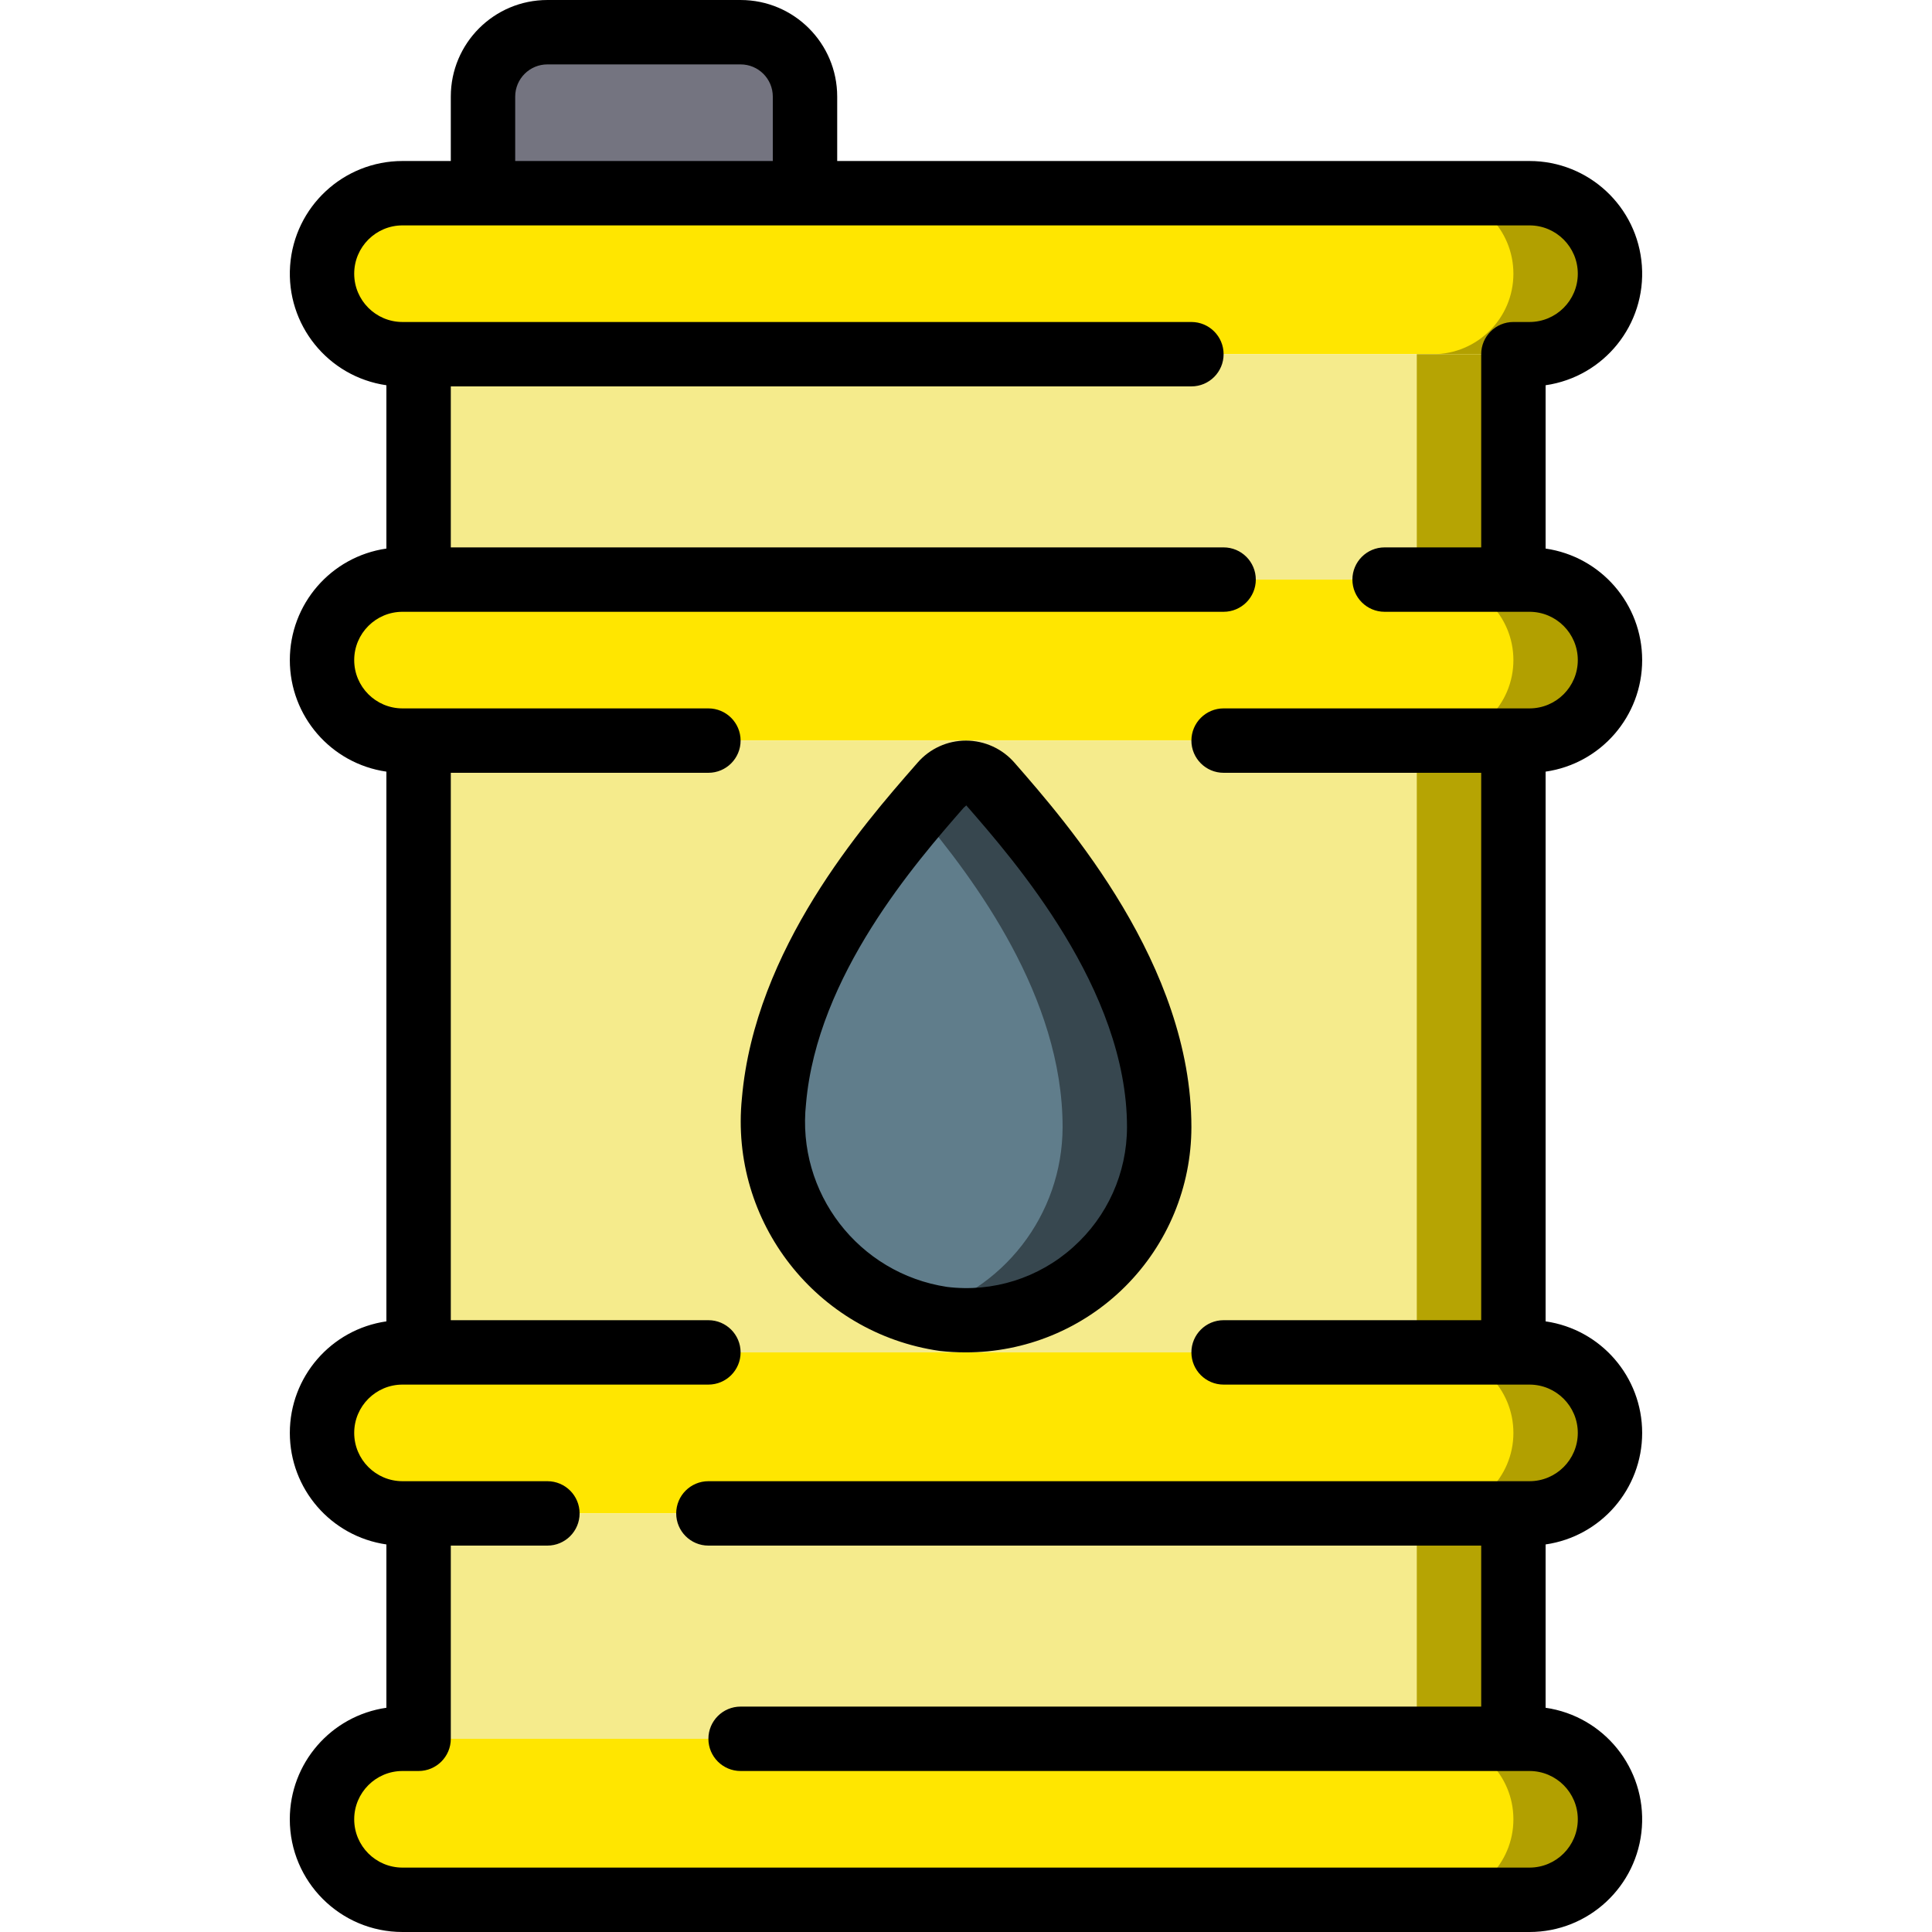
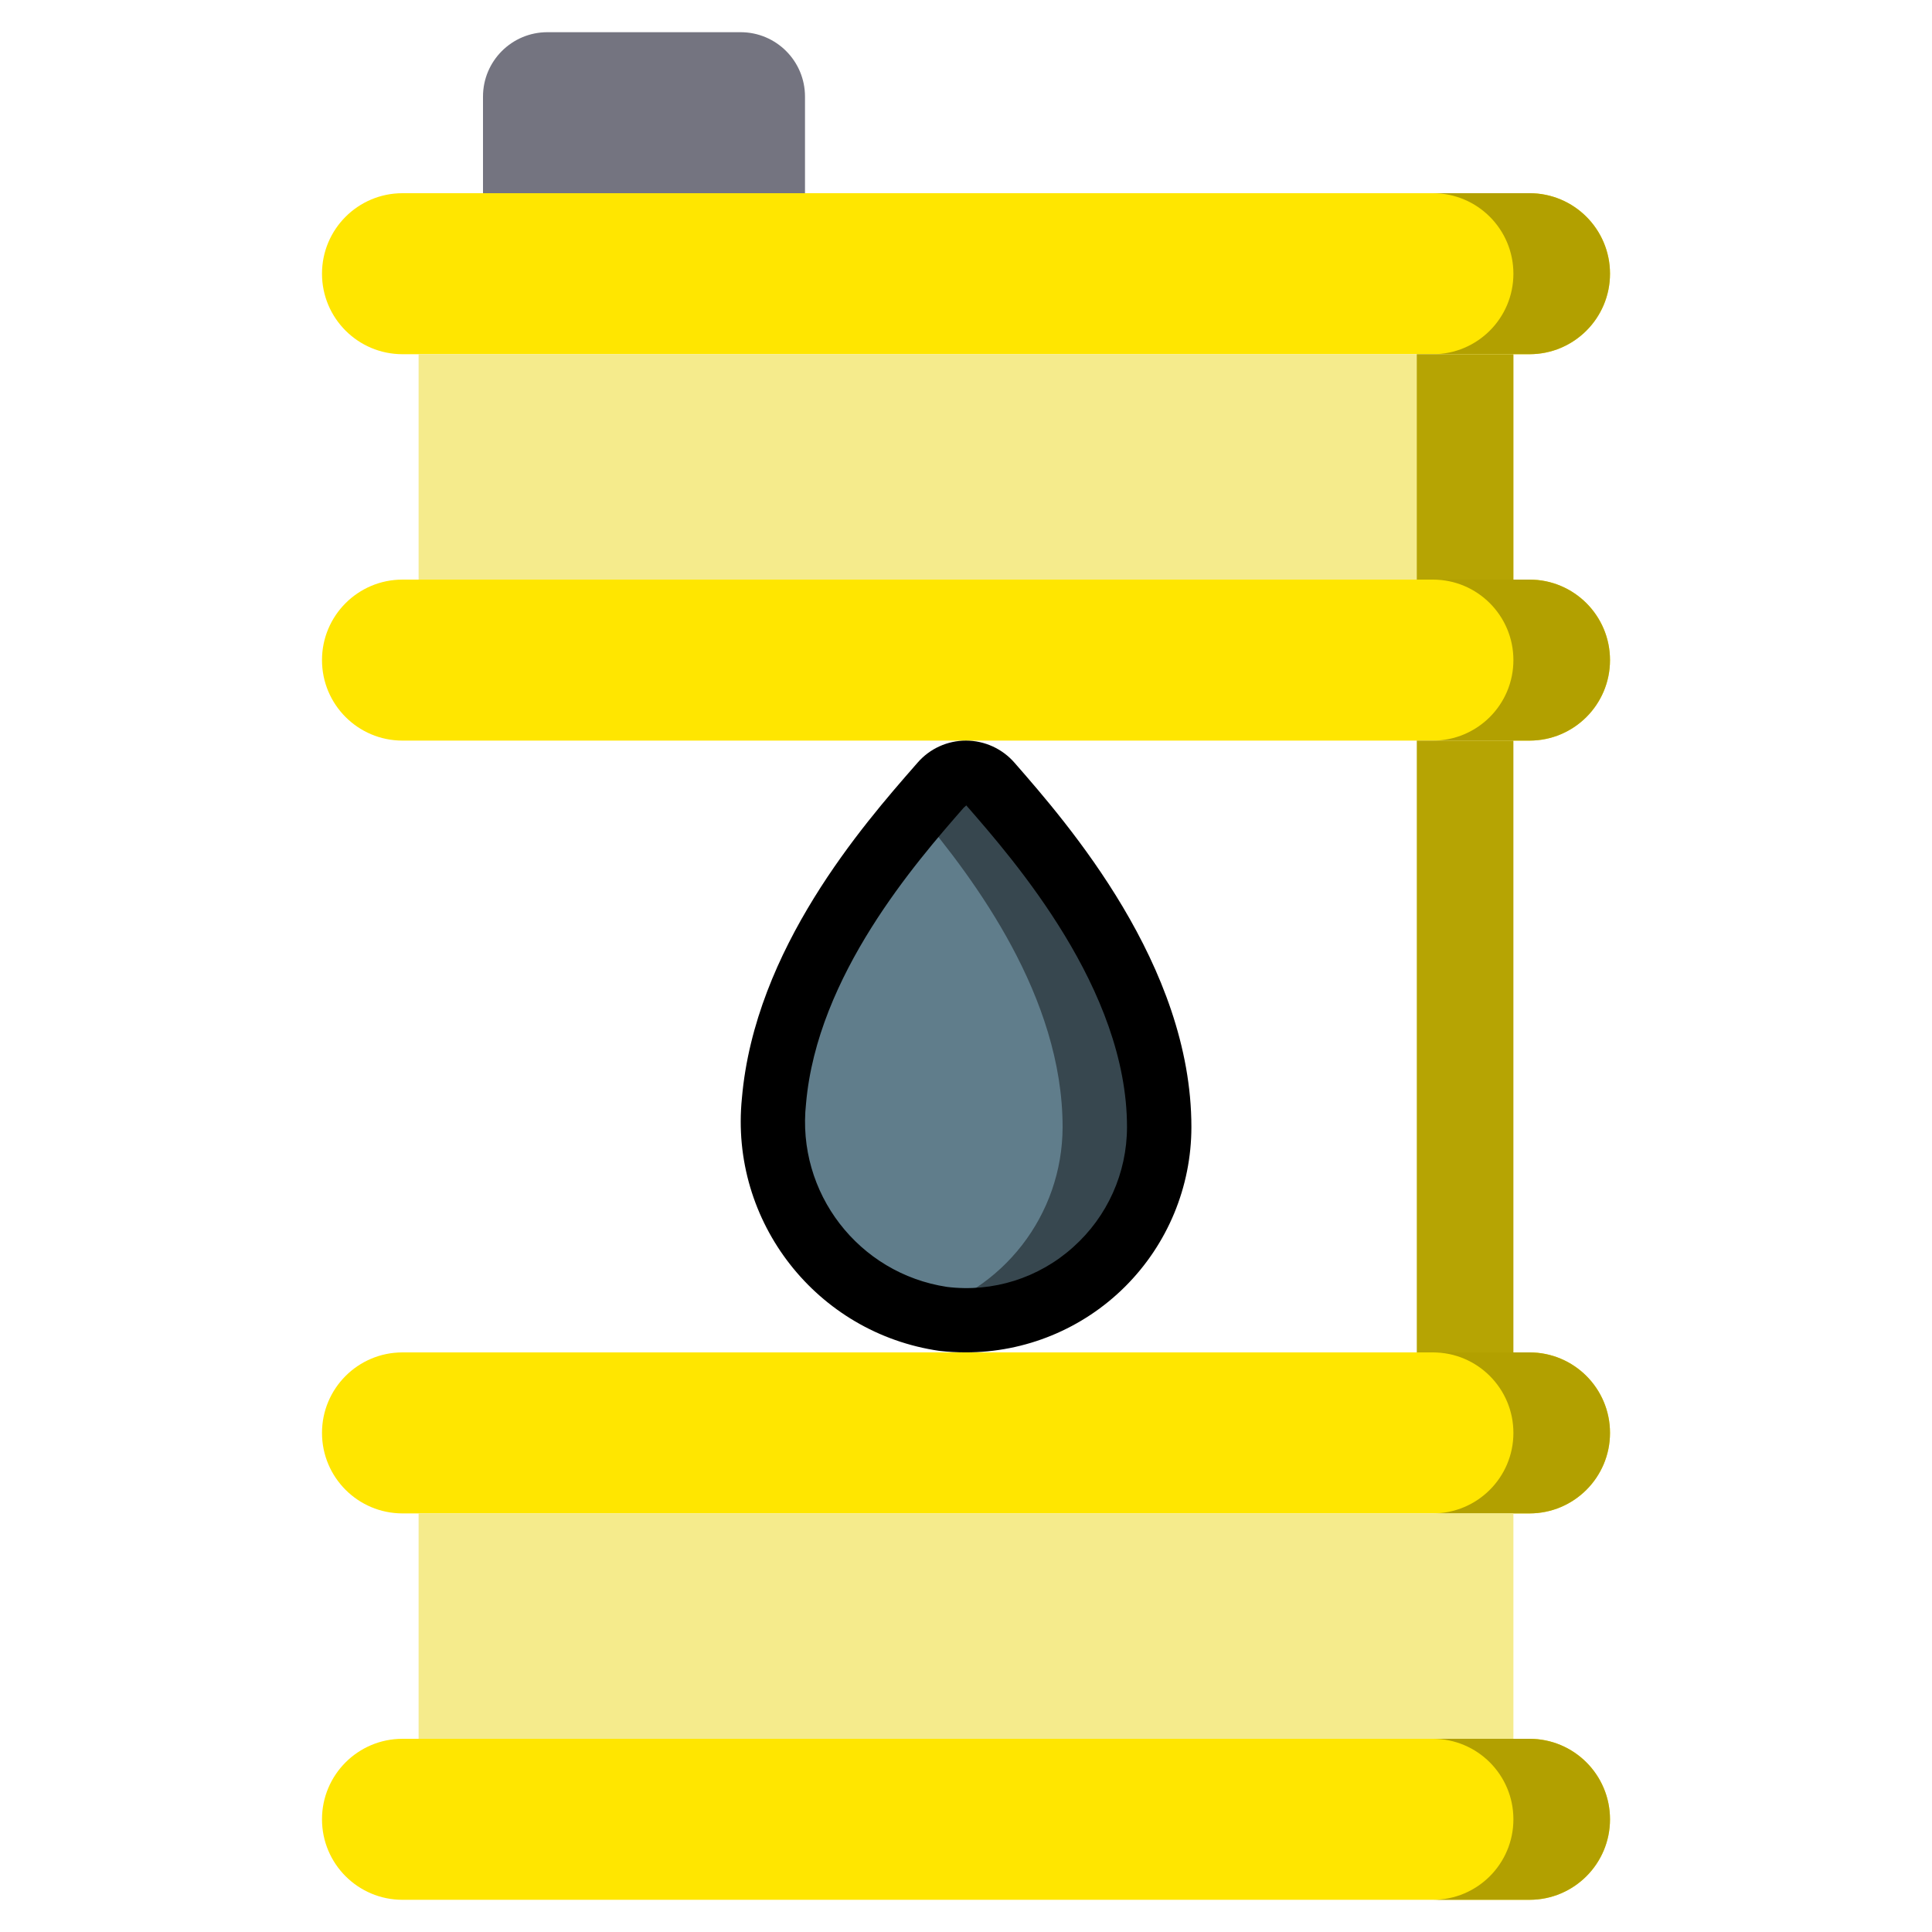
<svg xmlns="http://www.w3.org/2000/svg" width="512" height="512" x="0" y="0" viewBox="0 0 42 60" style="enable-background:new 0 0 512 512" xml:space="preserve" class="">
  <g>
    <g id="Page-1" fill="none" fill-rule="evenodd">
      <g id="001---Oil-Barrel" fill-rule="nonzero">
        <path id="Shape" d="m41 8.5c0 1.381-1.119 2.5-2.5 2.5h-35c-1.381 0-2.5-1.119-2.5-2.5s1.119-2.5 2.5-2.5h35c1.381 0 2.5 1.119 2.5 2.5z" fill="#ffe600" data-original="#ff5722" style="" class="" />
        <path id="Shape" d="m38.5 6h-3c1.381 0 2.5 1.119 2.5 2.5s-1.119 2.5-2.5 2.5h3c1.381 0 2.5-1.119 2.5-2.5s-1.119-2.5-2.5-2.5z" fill="#b2a000" data-original="#d84315" style="" class="" />
        <path id="Rectangle-path" d="m4 11h34v7h-34z" fill="#f5eb8c" data-original="#ff9801" style="" class="" />
        <path id="Rectangle-path" d="m35 11h3v7h-3z" fill="#b6a403" data-original="#f57c00" style="" class="" />
        <path id="Shape" d="m41 20.5c0 1.381-1.119 2.5-2.5 2.5h-35c-1.381 0-2.5-1.119-2.5-2.5s1.119-2.5 2.5-2.5h35c1.381 0 2.5 1.119 2.5 2.5z" fill="#ffe600" data-original="#ff5722" style="" class="" />
        <path id="Shape" d="m38.5 18h-3c1.381 0 2.5 1.119 2.5 2.5s-1.119 2.5-2.5 2.5h3c1.381 0 2.5-1.119 2.5-2.5s-1.119-2.5-2.5-2.5z" fill="#b2a000" data-original="#d84315" style="" class="" />
-         <path id="Rectangle-path" d="m4 23h34v19h-34z" fill="#f5eb8c" data-original="#ff9801" style="" class="" />
        <path id="Rectangle-path" d="m35 23h3v19h-3z" fill="#b6a403" data-original="#f57c00" style="" class="" />
        <path id="Shape" d="m41 44.5c0 1.381-1.119 2.5-2.5 2.5h-35c-1.381 0-2.5-1.119-2.5-2.5s1.119-2.5 2.5-2.5h35c1.381 0 2.5 1.119 2.5 2.5z" fill="#ffe600" data-original="#ff5722" style="" class="" />
        <path id="Shape" d="m38.5 42h-3c1.381 0 2.5 1.119 2.5 2.5s-1.119 2.5-2.5 2.5h3c1.381 0 2.5-1.119 2.5-2.5s-1.119-2.5-2.5-2.5z" fill="#b2a000" data-original="#d84315" style="" class="" />
        <path id="Rectangle-path" d="m4 47h34v7h-34z" fill="#f5eb8c" data-original="#ff9801" style="" class="" />
-         <path id="Rectangle-path" d="m35 47h3v7h-3z" fill="#b6a403" data-original="#f57c00" style="" class="" />
        <path id="Shape" d="m41 56.5c0 1.381-1.119 2.5-2.5 2.5h-35c-1.381 0-2.5-1.119-2.5-2.5s1.119-2.5 2.5-2.5h35c1.381 0 2.5 1.119 2.5 2.5z" fill="#ffe600" data-original="#ff5722" style="" class="" />
        <path id="Shape" d="m38.5 54h-3c1.381 0 2.5 1.119 2.5 2.5s-1.119 2.5-2.5 2.5h3c1.381 0 2.5-1.119 2.5-2.5s-1.119-2.5-2.5-2.5z" fill="#b2a000" data-original="#d84315" style="" class="" />
        <path id="Shape" d="m8 1h6c1.105 0 2 .895 2 2v3h-10v-3c0-1.105.895-2 2-2z" fill="#747480" data-original="#f44335" style="" class="" />
        <path id="Shape" d="m27 35c0 1.713-.732 3.345-2.012 4.484-1.28 1.139-2.986 1.676-4.688 1.476-3.294-.467-5.622-3.464-5.26-6.771.38-4.383 3.7-8.116 5.216-9.85.191-.214.465-.336.752-.335.287.001.56.126.748.342 1.609 1.845 5.244 5.999 5.244 10.654z" fill="#607d8b" data-original="#607d8b" style="" class="" />
        <path id="Shape" d="m21.754 24.346c-.189-.216-.461-.341-.748-.342-.287-.001-.561.121-.752.335-.218.249-.475.544-.753.871 1.775 2.106 4.499 5.759 4.499 9.79-.004 2.732-1.854 5.117-4.5 5.8.263.071.53.123.8.156 1.701.2 3.406-.337 4.686-1.475 1.28-1.138 2.013-2.769 2.014-4.481 0-4.655-3.635-8.809-5.246-10.654z" fill="#37474f" data-original="#37474f" style="" class="" />
        <g fill="#000">
-           <path id="Shape" d="m0 56.5c0 1.933 1.567 3.5 3.5 3.5h35c1.835-0 3.359-1.419 3.49-3.249.131-1.831-1.174-3.452-2.99-3.715v-5.072c1.722-.249 2.999-1.724 2.999-3.464s-1.278-3.215-2.999-3.464v-17.072c1.722-.249 2.999-1.724 2.999-3.464s-1.278-3.215-2.999-3.464v-5.072c1.817-.263 3.122-1.884 2.99-3.715-.131-1.831-1.655-3.249-3.49-3.249h-21.5v-2c0-1.657-1.343-3-3-3h-6c-1.657 0-3 1.343-3 3v2h-1.5c-1.835 0-3.359 1.419-3.49 3.249-.131 1.831 1.174 3.452 2.99 3.715v5.072c-1.722.249-2.999 1.724-2.999 3.464s1.278 3.215 2.999 3.464v17.072c-1.722.249-2.999 1.724-2.999 3.464s1.278 3.215 2.999 3.464v5.072c-1.722.249-3 1.724-3 3.464zm7-53.5c0-.552.448-1 1-1h6c.552 0 1 .448 1 1v2h-8zm-3.5 52h.5c.552 0 1-.448 1-1v-6h3c.552 0 1-.448 1-1s-.448-1-1-1h-4.5c-.828 0-1.5-.672-1.5-1.5s.672-1.5 1.5-1.5h9.5c.552 0 1-.448 1-1s-.448-1-1-1h-8v-17h8c.552 0 1-.448 1-1s-.448-1-1-1h-9.5c-.828 0-1.5-.672-1.5-1.5s.672-1.5 1.5-1.5h25.5c.552 0 1-.448 1-1s-.448-1-1-1h-24v-5h23c.552 0 1-.448 1-1s-.448-1-1-1h-24.5c-.828 0-1.5-.672-1.5-1.5s.672-1.5 1.5-1.5h35c.828 0 1.5.672 1.5 1.5s-.672 1.5-1.5 1.5h-.5c-.552 0-1 .448-1 1v6h-3c-.552 0-1 .448-1 1s.448 1 1 1h4.5c.828 0 1.5.672 1.5 1.5s-.672 1.5-1.5 1.5h-9.5c-.552 0-1 .448-1 1s.448 1 1 1h8v17h-8c-.552 0-1 .448-1 1s.448 1 1 1h9.5c.828 0 1.5.672 1.5 1.5s-.672 1.5-1.5 1.5h-25.5c-.552 0-1 .448-1 1s.448 1 1 1h24v5h-23c-.552 0-1 .448-1 1s.448 1 1 1h24.5c.828 0 1.5.672 1.5 1.5s-.672 1.5-1.5 1.5h-35c-.828 0-1.5-.672-1.5-1.5s.672-1.5 1.5-1.5z" fill="#000000" data-original="#000000" style="" />
          <path id="Shape" d="m20.182 41.954c.266.03.533.045.8.045 1.859.005 3.644-.73 4.961-2.044s2.057-3.096 2.057-4.955c0-5.022-3.843-9.423-5.493-11.312-.379-.436-.929-.687-1.507-.688-.575-.001-1.122.248-1.5.681l-.076.087c-1.617 1.85-4.981 5.7-5.383 10.335-.388 3.84 2.321 7.303 6.141 7.851zm.747-16.87.08-.071c1.491 1.71 4.991 5.716 4.991 9.987-0 1.425-.608 2.782-1.672 3.731-1.066.96-2.495 1.411-3.919 1.235-2.748-.417-4.679-2.927-4.377-5.69.346-3.986 3.42-7.502 4.897-9.192z" fill="#000000" data-original="#000000" style="" />
        </g>
      </g>
    </g>
  </g>
</svg>